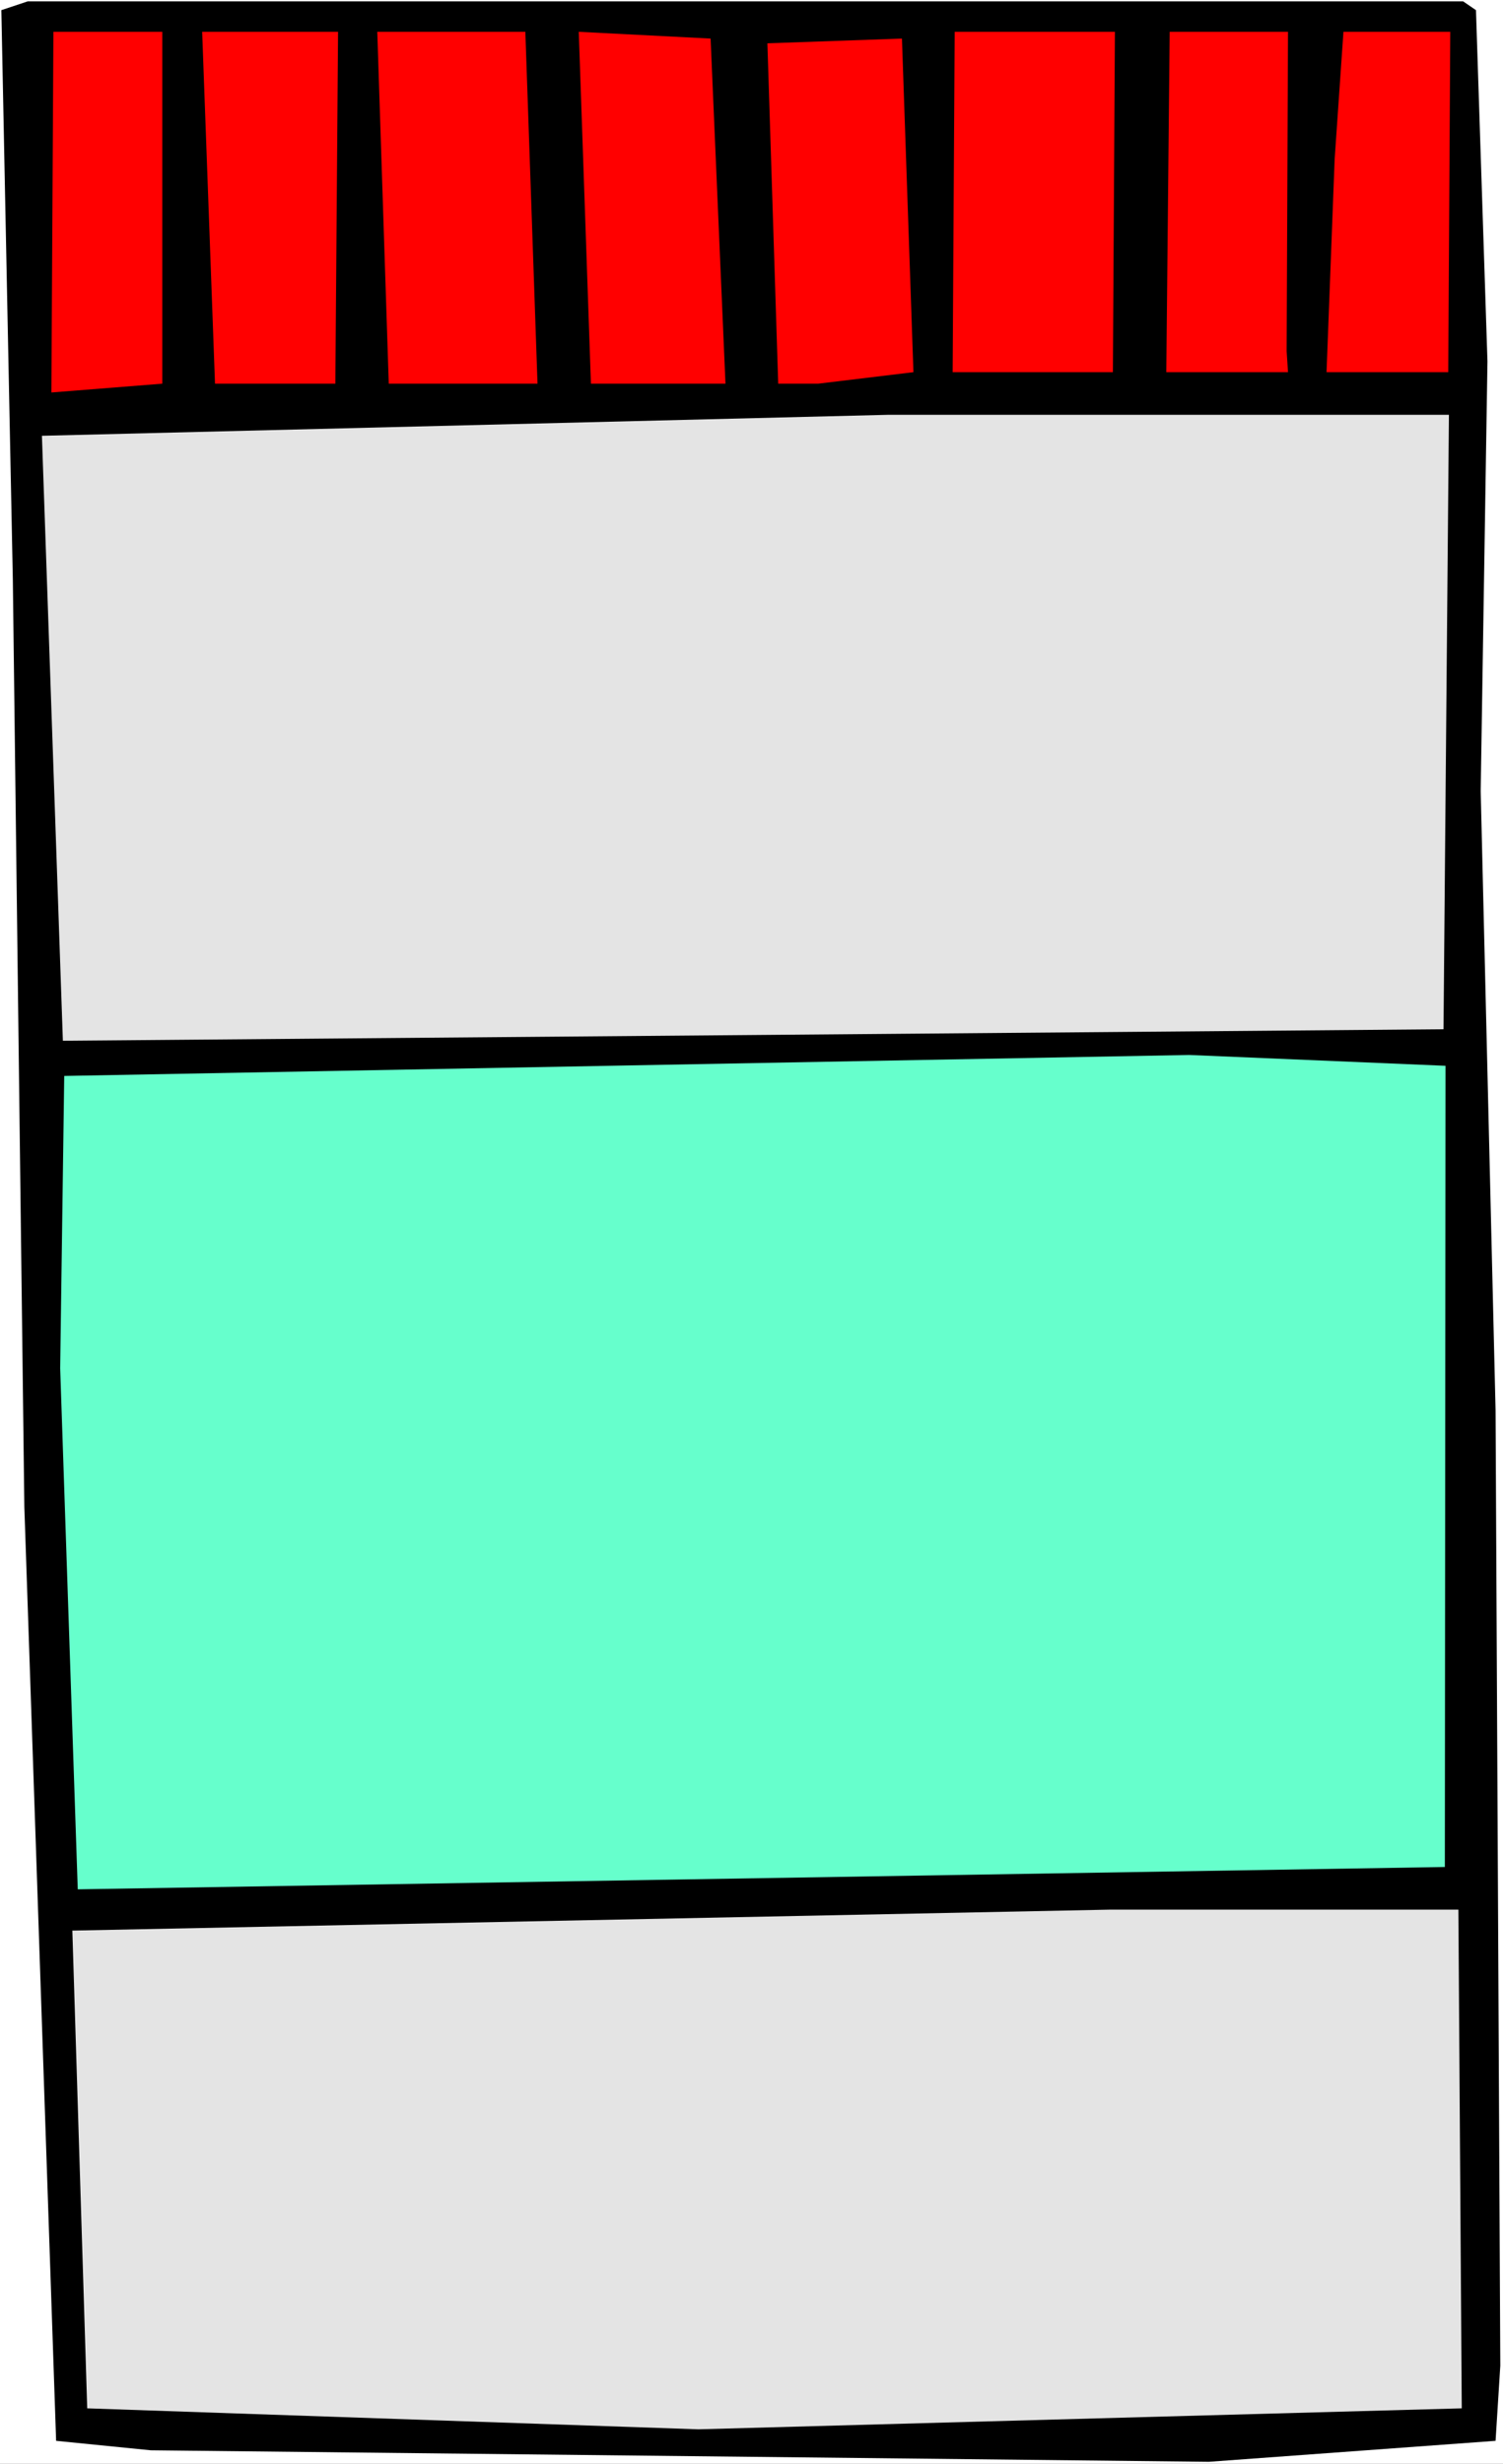
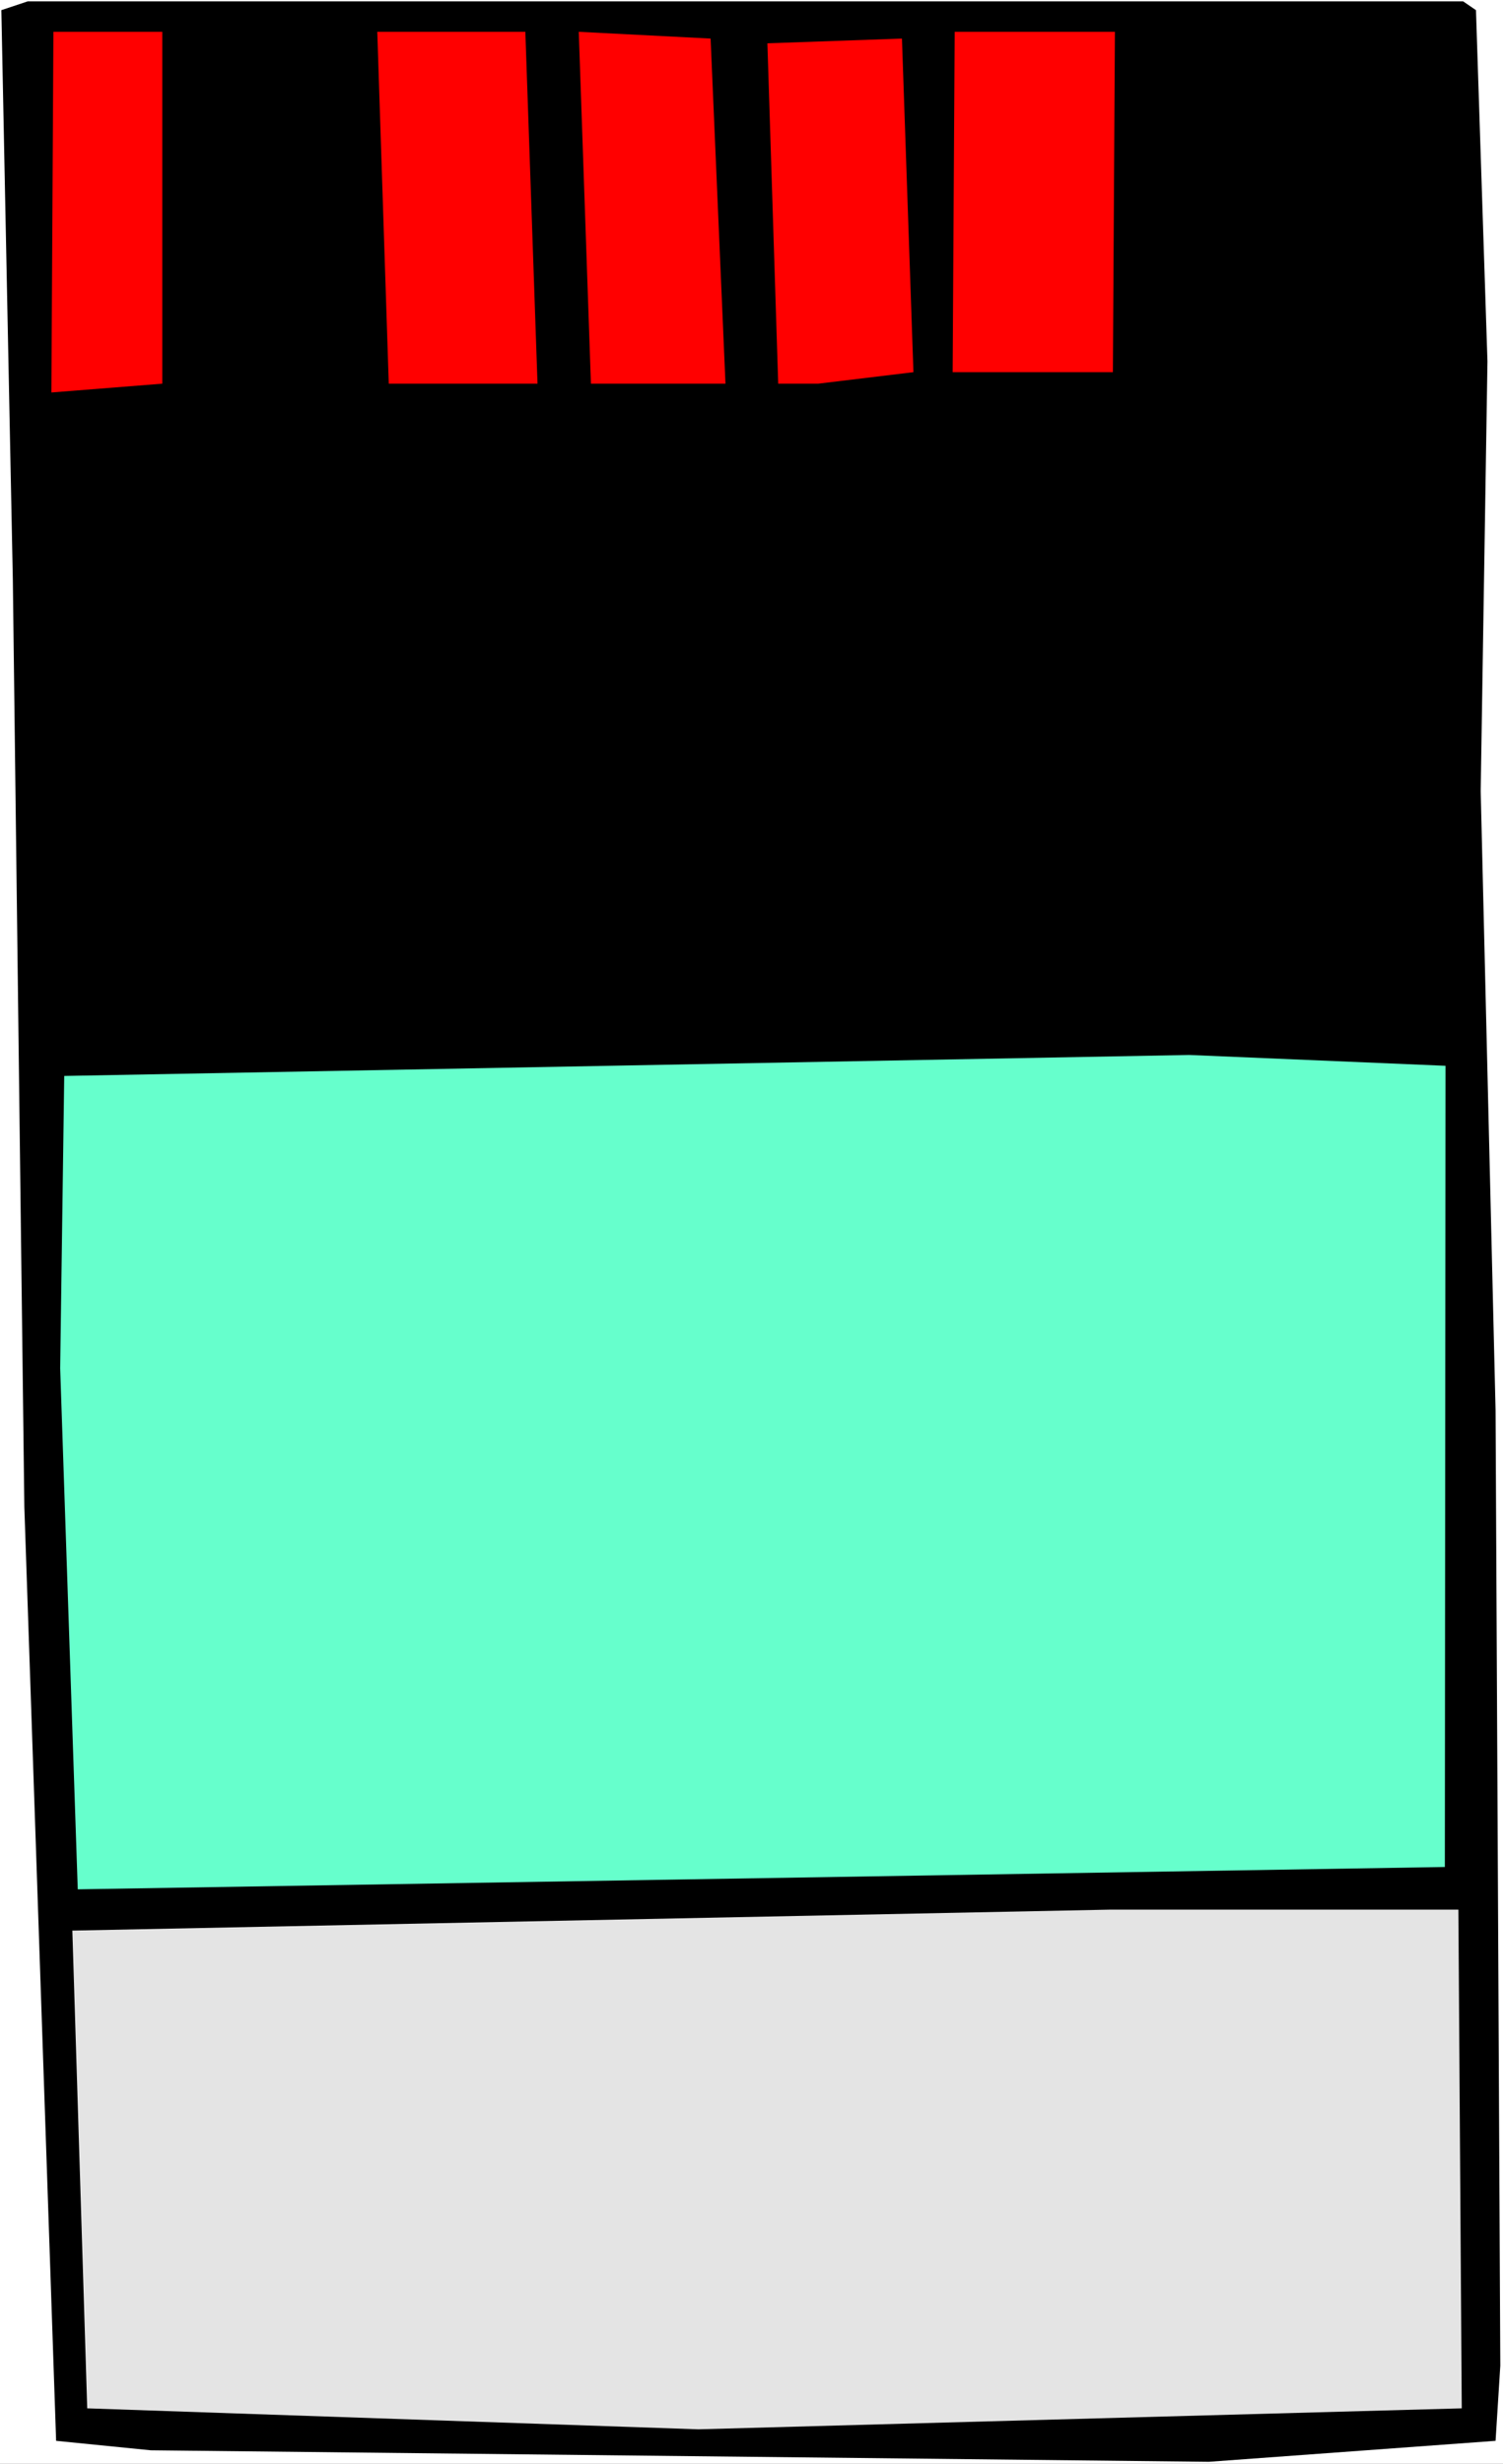
<svg xmlns="http://www.w3.org/2000/svg" xmlns:ns1="http://sodipodi.sourceforge.net/DTD/sodipodi-0.dtd" xmlns:ns2="http://www.inkscape.org/namespaces/inkscape" version="1.0" width="95.019mm" height="155.668mm" id="svg13" ns1:docname="Background 876.wmf">
  <rect width="100%" height="100%" fill="#333333" stroke="none" />
  <ns1:namedview id="namedview13" pagecolor="#ffffff" bordercolor="#000000" borderopacity="0.25" ns2:showpageshadow="2" ns2:pageopacity="0.0" ns2:pagecheckerboard="0" ns2:deskcolor="#d1d1d1" ns2:document-units="mm" />
  <defs id="defs1">
    <pattern id="WMFhbasepattern" patternUnits="userSpaceOnUse" width="6" height="6" x="0" y="0" />
  </defs>
-   <path style="fill:#ffffff;fill-opacity:1;fill-rule:evenodd;stroke:none" d="M 0,588.353 H 359.129 V 0 H 0 Z" id="path1" />
+   <path style="fill:#ffffff;fill-opacity:1;fill-rule:evenodd;stroke:none" d="M 0,588.353 H 359.129 V 0 H 0 " id="path1" />
  <path style="fill:#000000;fill-opacity:1;fill-rule:evenodd;stroke:none" d="m 352.667,2.424 2.746,83.866 -1.616,102.61 3.554,147.856 1.131,228.167 -1.131,17.937 -68.498,5.009 L 36.026,585.121 13.409,582.859 5.816,359.863 3.069,138.484 0.323,2.424 6.624,0.323 H 349.597 Z" id="path2" />
  <path style="fill:#ff0000;fill-opacity:1;fill-rule:evenodd;stroke:none" d="M 38.772,91.622 12.278,93.723 12.763,7.595 h 26.01 z" id="path3" />
-   <path style="fill:#ff0000;fill-opacity:1;fill-rule:evenodd;stroke:none" d="M 80.129,91.622 H 51.373 L 48.304,7.595 h 32.472 z" id="path4" />
  <path style="fill:#ff0000;fill-opacity:1;fill-rule:evenodd;stroke:none" d="M 128.433,91.622 H 92.892 L 90.146,7.595 h 35.38 z" id="path5" />
  <path style="fill:#ff0000;fill-opacity:1;fill-rule:evenodd;stroke:none" d="m 169.791,9.211 3.554,82.411 H 141.196 L 138.288,7.595 Z" id="path6" />
  <path style="fill:#ff0000;fill-opacity:1;fill-rule:evenodd;stroke:none" d="m 218.256,88.875 -22.779,2.747 h -9.532 l -2.585,-81.28 32.149,-1.131 z" id="path7" />
  <path style="fill:#ff0000;fill-opacity:1;fill-rule:evenodd;stroke:none" d="m 265.914,88.875 h -38.288 l 0.485,-81.28 h 38.288 z" id="path8" />
-   <path style="fill:#ff0000;fill-opacity:1;fill-rule:evenodd;stroke:none" d="m 307.432,83.866 0.323,5.009 h -29.079 l 0.808,-81.28 h 28.271 z" id="path9" />
-   <path style="fill:#ff0000;fill-opacity:1;fill-rule:evenodd;stroke:none" d="M 346.043,88.875 H 316.964 l 1.939,-50.901 2.1,-30.379 h 25.525 z" id="path10" />
-   <path style="fill:#e4e4e4;fill-opacity:1;fill-rule:evenodd;stroke:none" d="M 344.912,245.78 15.024,248.527 10.016,104.065 212.117,99.055 H 346.205 Z" id="path11" />
  <path style="fill:#66ffcc;fill-opacity:1;fill-rule:evenodd;stroke:none" d="m 345.235,445.83 -326.657,5.333 -4.2,-124.425 0.969,-69.807 268.821,-5.009 61.228,2.585 z" id="path12" />
  <path style="fill:#e4e4e4;fill-opacity:1;fill-rule:evenodd;stroke:none" d="M 349.274,575.103 166.883,580.112 20.84,575.103 17.286,461.019 265.429,456.01 h 83.037 z" id="path13" />
</svg>